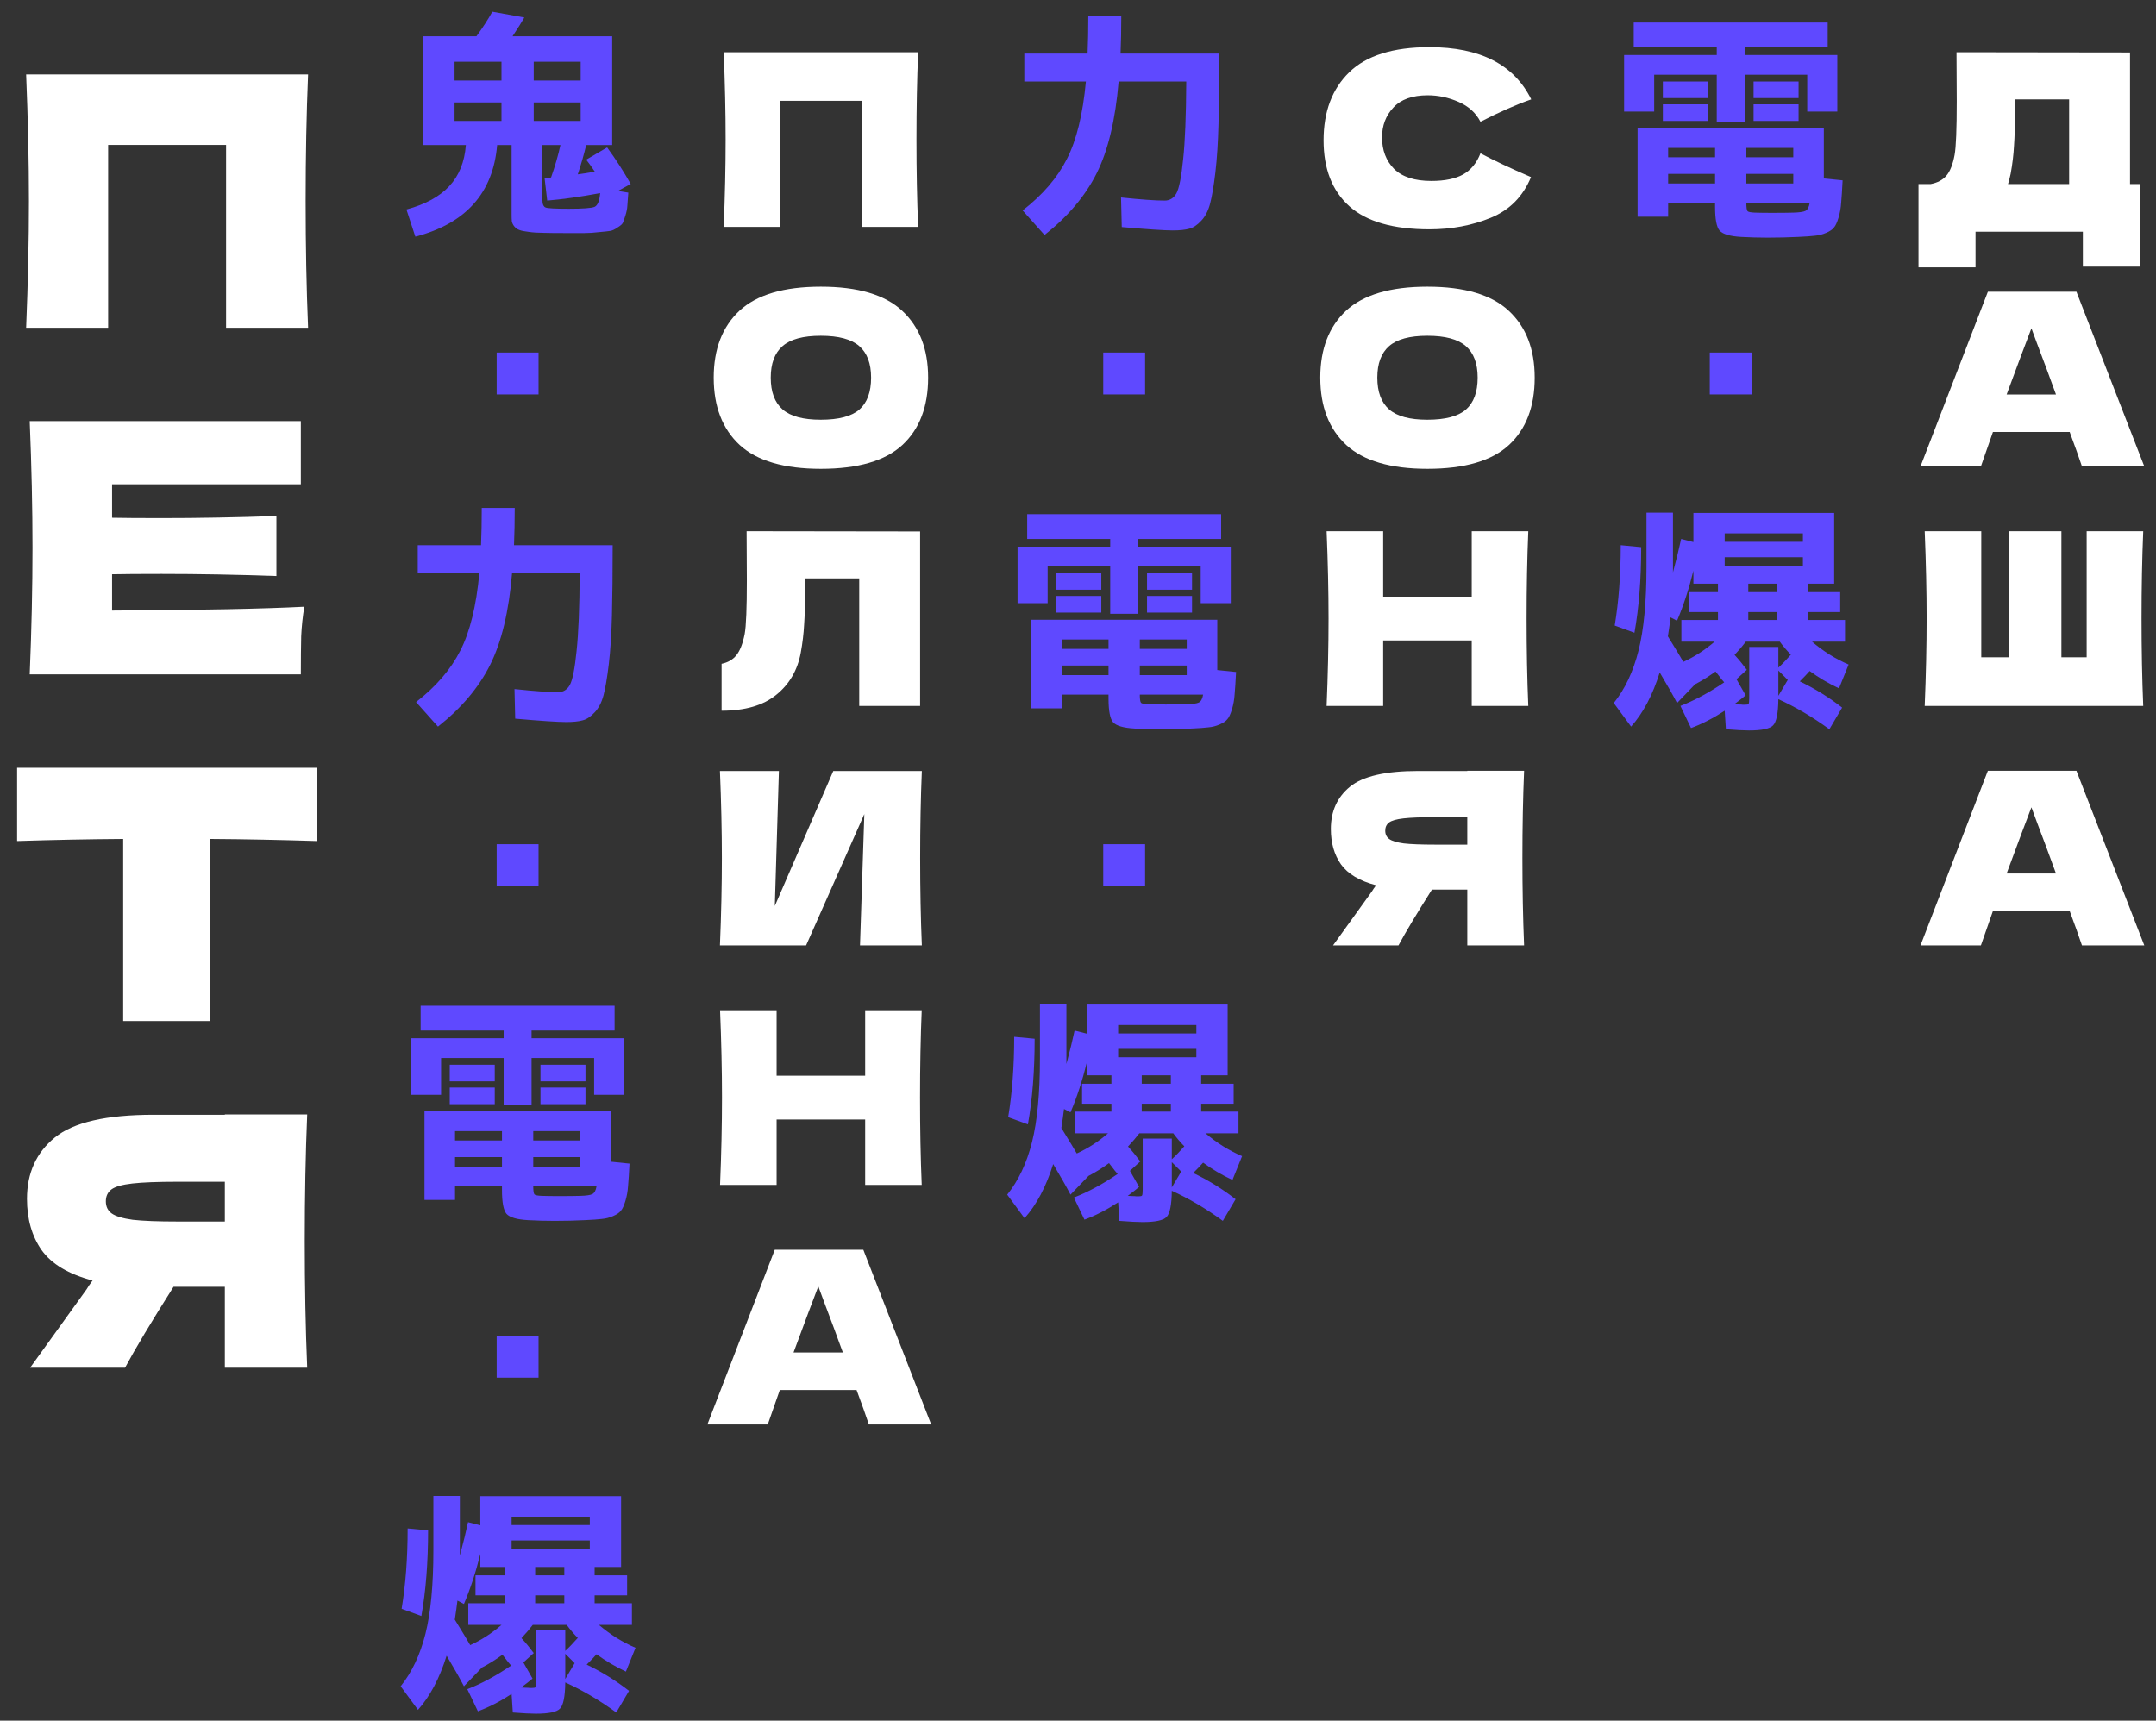
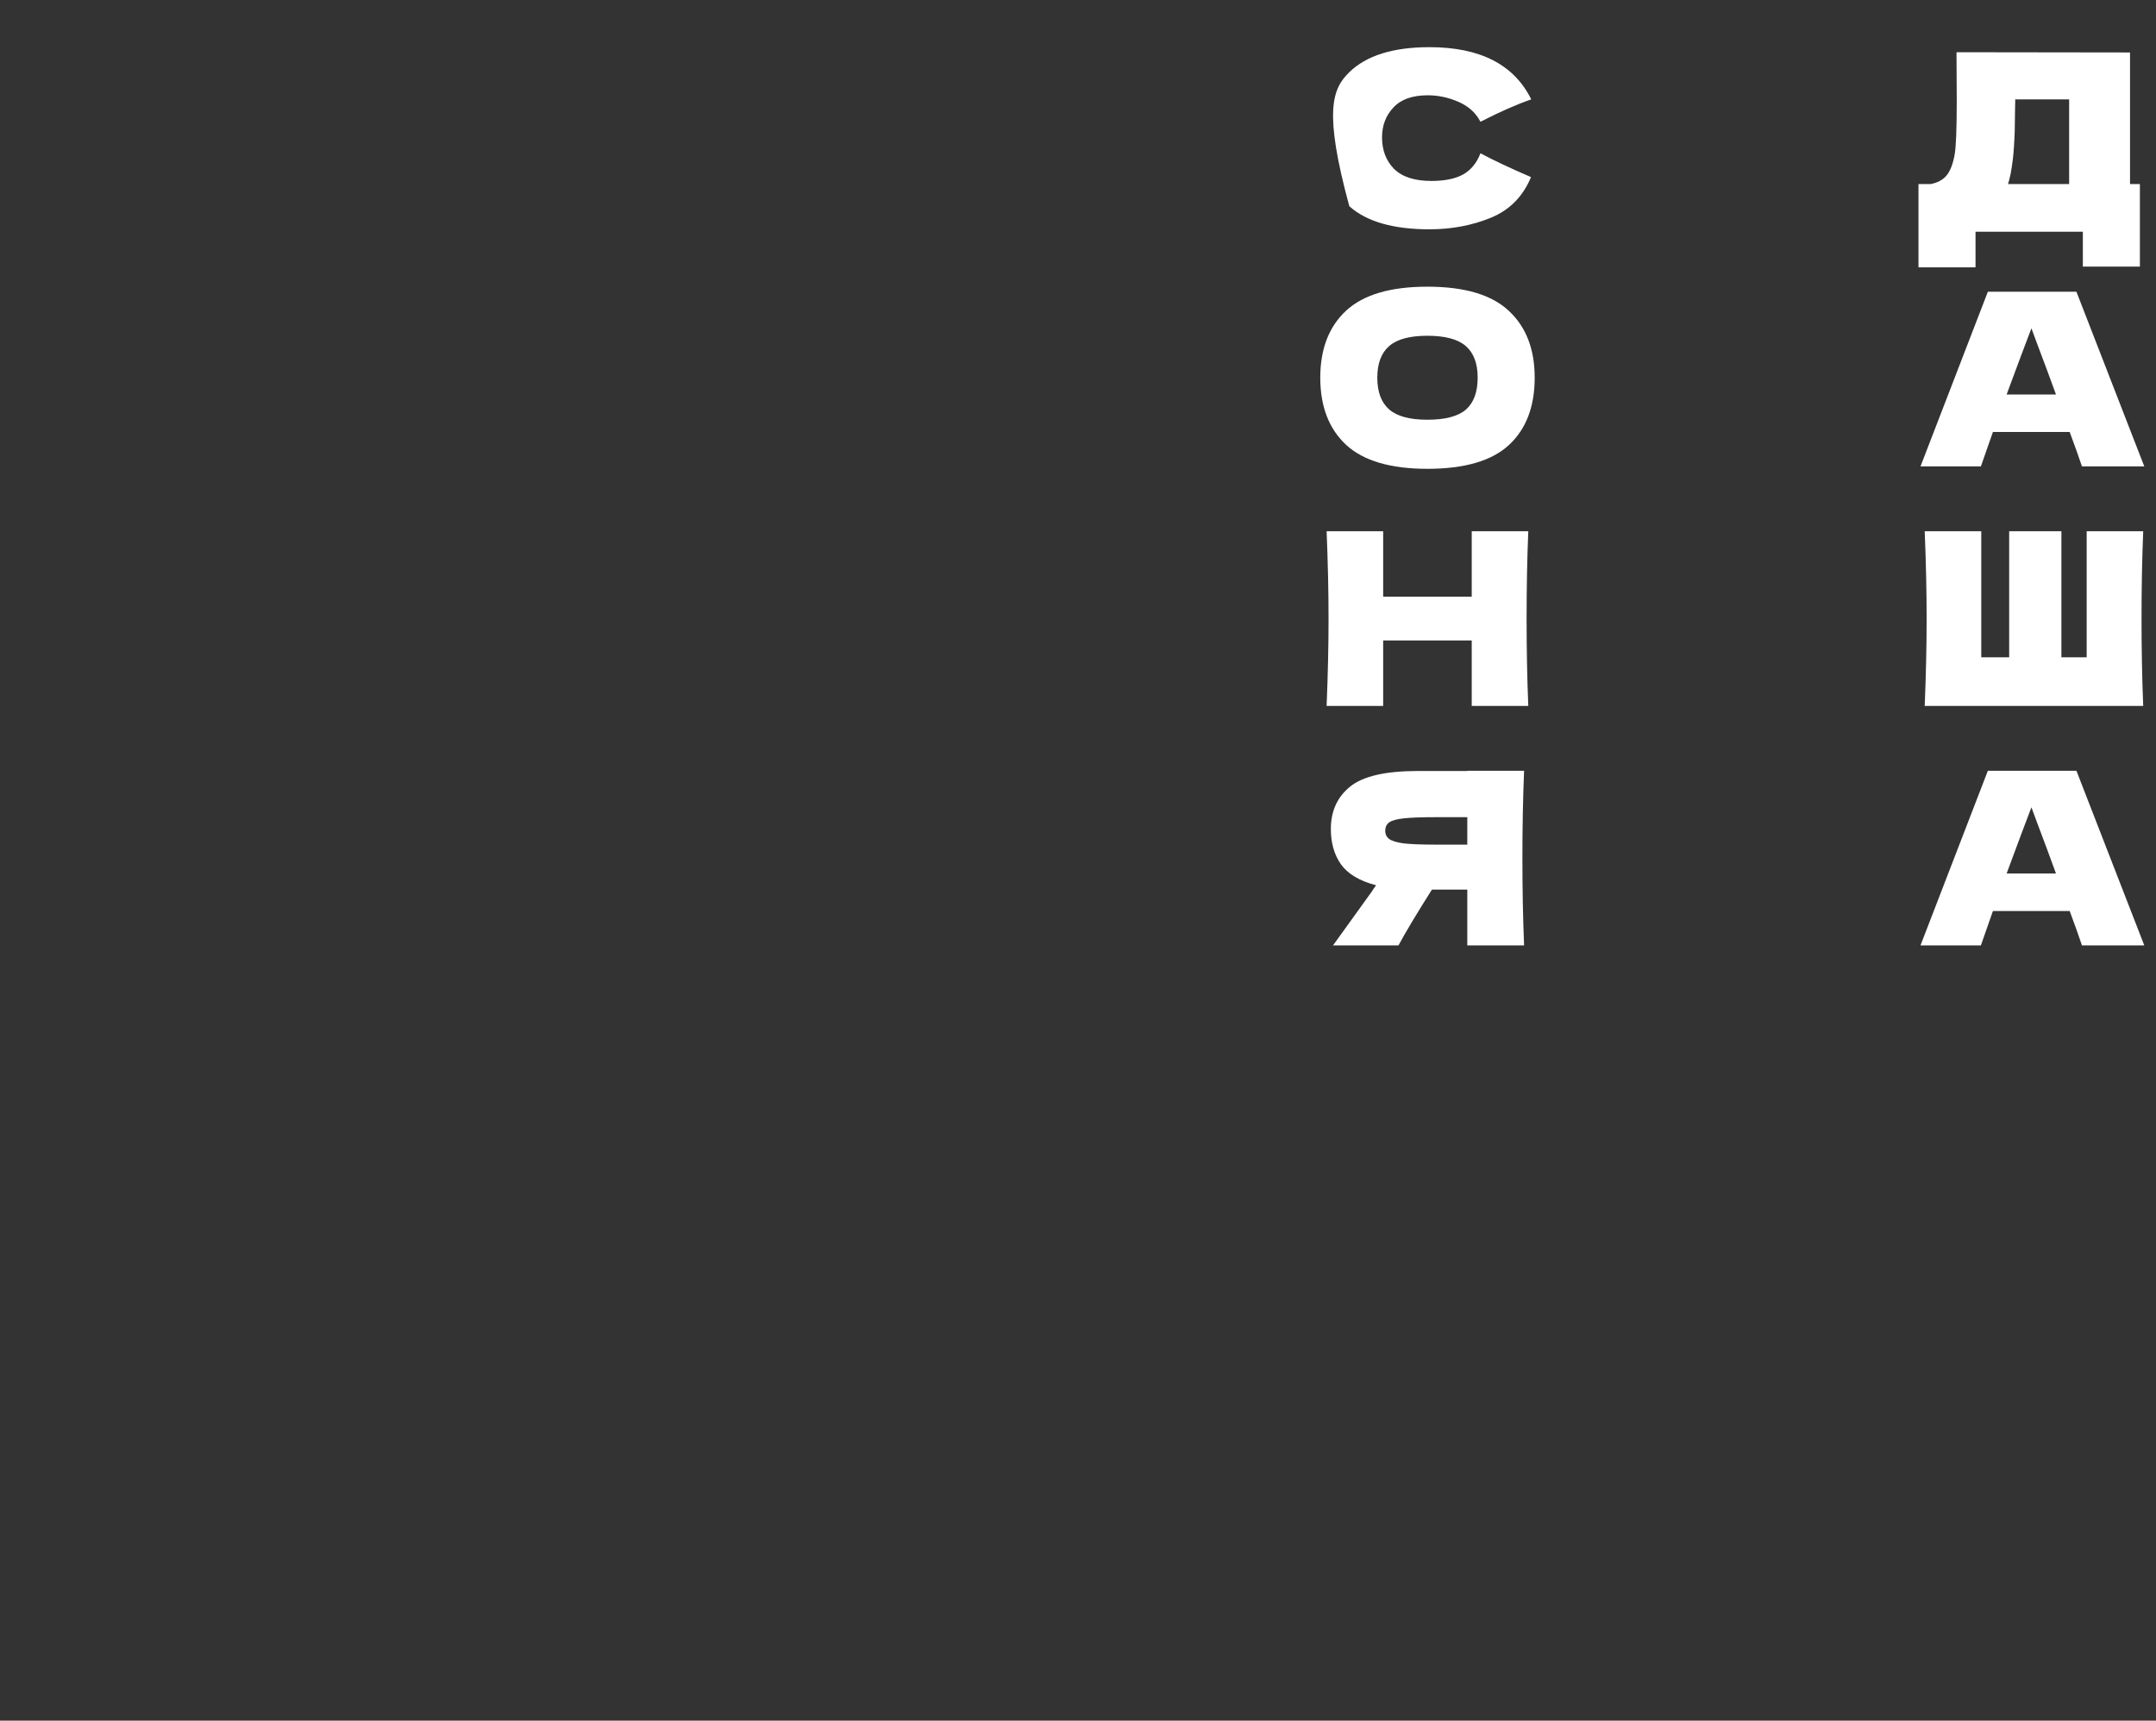
<svg xmlns="http://www.w3.org/2000/svg" width="342" height="273" viewBox="0 0 342 273" fill="none">
  <rect x="0" y="0" width="342" height="273" fill="#333333" stroke="none" />
-   <path d="M48.871 11.814C48.612 18.051 48.483 24.748 48.483 31.907C48.483 39.066 48.612 45.764 48.871 52H35.863V22.995H17.154V52H4.146C4.441 44.841 4.589 38.144 4.589 31.907C4.589 25.671 4.441 18.973 4.146 11.814H48.871ZM17.777 96.871C31.799 96.797 41.966 96.594 48.276 96.262C48.018 97.775 47.852 99.343 47.778 100.967C47.741 102.553 47.722 104.564 47.722 107H4.714C5.009 99.841 5.156 93.144 5.156 86.907C5.156 80.671 5.009 73.973 4.714 66.814H47.722V76.833H17.777V82.147C19.548 82.184 22.168 82.202 25.637 82.202C31.504 82.202 37.575 82.091 43.848 81.87V91.391C37.575 91.169 31.504 91.058 25.637 91.058C22.168 91.058 19.548 91.077 17.777 91.114V96.871ZM50.261 133.438C44.468 133.254 38.84 133.143 33.379 133.106V162H19.541V133.106C14.042 133.143 8.433 133.254 2.714 133.438V121.814H50.261V133.438ZM48.729 176.814C48.471 183.051 48.342 189.748 48.342 196.907C48.342 204.066 48.471 210.764 48.729 217H35.666V204.158H27.529C24.024 209.693 21.459 213.974 19.835 217H4.779L13.746 204.546C13.931 204.214 14.245 203.752 14.688 203.162C10.887 202.166 8.193 200.56 6.606 198.346C5.056 196.132 4.281 193.42 4.281 190.209C4.281 186.113 5.757 182.866 8.709 180.467C11.662 178.069 16.865 176.87 24.319 176.87H35.666V176.814H48.729ZM35.666 193.807V187.497H28.193C25.02 187.497 22.621 187.589 20.998 187.774C19.374 187.958 18.267 188.272 17.677 188.715C17.086 189.158 16.791 189.785 16.791 190.597C16.791 191.446 17.105 192.091 17.732 192.534C18.359 192.977 19.466 193.309 21.053 193.531C22.677 193.715 25.057 193.807 28.193 193.807H35.666Z" fill="white" />
-   <path d="M95.201 30.641C92.045 31.226 89.246 31.62 86.803 31.824L86.383 28.236C86.484 28.21 86.65 28.198 86.879 28.198C87.108 28.198 87.286 28.185 87.413 28.159C88.05 26.352 88.546 24.635 88.902 23.006H86.039V31.71C86.039 32.397 86.217 32.804 86.573 32.931C86.93 33.058 88.139 33.122 90.2 33.122C92.465 33.122 93.839 33.02 94.323 32.817C94.806 32.588 95.099 31.862 95.201 30.641ZM72.106 23.006H67.105V5.751H75.579C76.597 4.351 77.437 3.054 78.099 1.857L83.176 2.774C82.769 3.486 82.145 4.479 81.305 5.751H97.11V23.006H92.987C92.63 24.507 92.185 26.06 91.651 27.663C92.236 27.587 93.139 27.447 94.361 27.243C93.852 26.48 93.394 25.843 92.987 25.334L96.308 23.388C97.682 25.271 98.929 27.205 100.049 29.19L98.026 30.297L99.667 30.564C99.591 31.506 99.54 32.206 99.514 32.664C99.489 33.122 99.387 33.631 99.209 34.191C99.031 34.776 98.891 35.171 98.789 35.374C98.687 35.578 98.407 35.82 97.949 36.1C97.517 36.405 97.135 36.583 96.804 36.634C96.499 36.685 95.913 36.748 95.048 36.825C94.183 36.927 93.407 36.978 92.719 36.978C92.032 36.978 90.976 36.978 89.551 36.978C88.126 36.978 86.993 36.965 86.154 36.939C85.314 36.939 84.55 36.889 83.863 36.787C83.176 36.71 82.68 36.609 82.374 36.481C82.069 36.38 81.802 36.189 81.573 35.909C81.369 35.654 81.242 35.387 81.191 35.107C81.165 34.853 81.153 34.471 81.153 33.962V23.006H78.862C78.226 30.615 73.9 35.463 65.883 37.55L64.471 33.236C67.474 32.422 69.739 31.188 71.266 29.534C72.818 27.879 73.696 25.703 73.9 23.006H72.106ZM84.665 12.775H92.109V9.798H84.665V12.775ZM84.665 16.249V19.189H92.109V16.249H84.665ZM72.106 16.249V19.189H79.549V16.249H72.106ZM72.106 12.775H79.549V9.798H72.106V12.775ZM78.786 62.578V55.936H85.428V62.578H78.786ZM76.419 80.583H81.649C81.649 82.695 81.611 84.667 81.535 86.5H97.186C97.186 90.953 97.148 94.669 97.071 97.647C96.995 100.624 96.83 103.195 96.575 105.358C96.321 107.495 96.041 109.15 95.735 110.32C95.43 111.466 94.959 112.369 94.323 113.031C93.687 113.718 93.05 114.138 92.414 114.29C91.778 114.469 90.913 114.558 89.818 114.558C88.495 114.558 85.797 114.38 81.725 114.023L81.611 109.328C84.767 109.659 87.07 109.824 88.52 109.824C89.335 109.824 89.958 109.442 90.391 108.679C90.824 107.89 91.18 106.096 91.46 103.296C91.765 100.497 91.931 96.374 91.956 90.928H81.229C80.72 97.01 79.562 101.858 77.755 105.472C75.948 109.086 73.187 112.356 69.472 115.283L65.998 111.389C69.179 108.921 71.52 106.198 73.022 103.22C74.549 100.242 75.554 96.145 76.037 90.928H66.265V86.5H76.305C76.381 84.667 76.419 82.695 76.419 80.583ZM78.786 140.578V133.936H85.428V140.578H78.786ZM79.626 188.206H72.182V190.382H67.334V176.334H96.88V184.312L99.858 184.617C99.782 186.144 99.705 187.328 99.629 188.168C99.578 188.982 99.438 189.771 99.209 190.534C98.98 191.298 98.738 191.82 98.484 192.1C98.255 192.405 97.848 192.685 97.262 192.939C96.677 193.194 96.079 193.347 95.468 193.397C94.857 193.474 93.967 193.537 92.796 193.588C91.243 193.665 89.627 193.703 87.948 193.703C86.548 193.703 85.148 193.665 83.749 193.588C81.993 193.487 80.86 193.156 80.351 192.596C79.868 192.036 79.626 190.776 79.626 188.817V188.206ZM84.588 188.206C84.588 188.918 84.652 189.351 84.779 189.504C84.907 189.631 85.288 189.707 85.925 189.733C86.637 189.758 87.566 189.771 88.711 189.771C90.085 189.771 91.205 189.758 92.071 189.733C92.987 189.707 93.61 189.618 93.941 189.466C94.297 189.287 94.526 188.868 94.628 188.206H84.588ZM79.626 183.587H72.182V185.114H79.626V183.587ZM84.588 183.587V185.114H92.032V183.587H84.588ZM79.626 180.953V179.464H72.182V180.953H79.626ZM84.588 180.953H92.032V179.464H84.588V180.953ZM84.321 164.729H99.018V173.7H94.246V167.859H84.321V175.379H79.893V167.859H69.968V173.7H65.196V164.729H79.893V163.507H66.723V159.575H97.491V163.507H84.321V164.729ZM71.342 171.562V168.928H78.481V171.562H71.342ZM71.342 175.188V172.554H78.481V175.188H71.342ZM85.734 171.562V168.928H92.872V171.562H85.734ZM85.734 175.188V172.554H92.872V175.188H85.734ZM78.786 218.578V211.936H85.428V218.578H78.786ZM84.894 249.944H89.513V248.608H84.894V249.944ZM84.894 253.112V254.372H89.513V253.112H84.894ZM81.153 244.408V245.745H93.559V244.408H81.153ZM81.153 241.965H93.559V240.629H81.153V241.965ZM91.154 263.877L89.666 262.388V266.091V266.397L91.154 263.877ZM63.707 255.25C64.344 251.432 64.662 247.182 64.662 242.5L67.906 242.805C67.906 247.895 67.55 252.425 66.838 256.395L63.707 255.25ZM74.281 254.372H80.084V253.112H75.427V249.944H80.084V248.608H76.19V246.546C75.478 249.447 74.612 252.094 73.594 254.486L72.564 253.952C72.462 254.817 72.322 255.822 72.144 256.968C73.493 259.156 74.307 260.505 74.587 261.014C76.368 260.2 78.022 259.131 79.549 257.808H74.281V254.372ZM85.047 258.647H89.666V261.93C90.276 261.37 90.938 260.683 91.651 259.869C91.04 259.258 90.455 258.571 89.895 257.808H84.512C84.054 258.418 83.456 259.118 82.718 259.907C83.354 260.594 84.003 261.383 84.665 262.274L83.023 263.763L84.474 266.32C84.092 266.651 83.494 267.122 82.68 267.733C82.883 267.733 83.125 267.746 83.405 267.771C83.685 267.771 83.889 267.784 84.016 267.809C84.169 267.809 84.283 267.809 84.359 267.809C84.69 267.809 84.881 267.771 84.932 267.695C85.008 267.593 85.047 267.275 85.047 266.74V258.647ZM99.782 268.267L97.758 271.703C95.112 269.769 92.414 268.178 89.666 266.931C89.64 269.171 89.36 270.558 88.826 271.092C88.317 271.627 87.044 271.894 85.008 271.894C84.194 271.894 82.972 271.83 81.344 271.703L81.153 268.763C79.32 269.96 77.539 270.876 75.808 271.512L74.129 268C76.368 267.135 78.684 265.888 81.076 264.259C80.975 264.132 80.822 263.954 80.618 263.725C80.44 263.47 80.275 263.254 80.122 263.076C79.969 262.872 79.829 262.694 79.702 262.541C78.582 263.355 77.501 264.03 76.457 264.564L73.594 267.542C72.933 266.269 72.016 264.653 70.846 262.694C69.726 266.282 68.212 269.145 66.303 271.283L63.555 267.542C65.336 265.328 66.647 262.554 67.487 259.22C68.326 255.886 68.746 251.471 68.746 245.974V237.346H72.945V245.974V246.813C73.505 244.727 73.938 242.958 74.243 241.507L76.19 242.003V237.384H98.522V248.608H94.323V249.944H99.476V253.112H94.323V254.372H100.24V257.808H95.01C96.791 259.334 98.726 260.543 100.812 261.434L99.285 265.213C97.606 264.424 96.053 263.508 94.628 262.465C94.297 262.847 93.776 263.394 93.063 264.106C95.455 265.251 97.695 266.638 99.782 268.267Z" fill="#5F49FF" />
-   <path d="M145.643 8.286C145.465 12.587 145.376 17.206 145.376 22.143C145.376 27.08 145.465 31.699 145.643 36H136.672V15.997H123.769V36H114.798C115.002 31.063 115.104 26.444 115.104 22.143C115.104 17.842 115.002 13.223 114.798 8.286H145.643ZM130.201 74.382C124.374 74.382 120.085 73.122 117.337 70.603C114.588 68.058 113.214 64.495 113.214 59.914C113.214 55.384 114.576 51.846 117.299 49.301C120.047 46.757 124.348 45.484 130.201 45.484C136.08 45.484 140.381 46.757 143.104 49.301C145.853 51.846 147.227 55.384 147.227 59.914C147.227 64.52 145.866 68.083 143.142 70.603C140.419 73.122 136.106 74.382 130.201 74.382ZM130.201 66.594C133.026 66.594 135.062 66.06 136.309 64.991C137.556 63.897 138.18 62.204 138.18 59.914C138.18 57.674 137.556 56.007 136.309 54.913C135.062 53.819 133.026 53.272 130.201 53.272C127.402 53.272 125.379 53.819 124.132 54.913C122.885 56.007 122.261 57.674 122.261 59.914C122.261 62.179 122.885 63.858 124.132 64.953C125.379 66.047 127.402 66.594 130.201 66.594ZM145.956 112H136.298V91.768H127.747L127.709 93.982C127.709 95.916 127.658 97.621 127.557 99.097C127.48 100.548 127.302 102.037 127.022 103.564C126.513 106.338 125.215 108.564 123.128 110.244C121.067 111.924 118.178 112.763 114.463 112.763V105.32C115.455 105.116 116.232 104.671 116.791 103.983C117.377 103.271 117.822 102.138 118.128 100.586C118.357 99.339 118.471 96.501 118.471 92.073L118.433 84.286L145.956 84.324V112ZM123.555 122.324L122.906 143.739L132.182 122.324H146.23C146.052 126.625 145.963 131.231 145.963 136.143C145.963 141.08 146.052 145.699 146.23 150H136.419L137.106 129.157L127.868 150H114.202C114.405 145.063 114.507 140.444 114.507 136.143C114.507 131.867 114.405 127.261 114.202 122.324H123.555ZM146.21 160.286C146.032 164.587 145.943 169.206 145.943 174.143C145.943 179.08 146.032 183.699 146.21 188H137.239V177.617H123.191V188H114.221C114.424 183.063 114.526 178.444 114.526 174.143C114.526 169.842 114.424 165.223 114.221 160.286H123.191V170.669H137.239V160.286H146.21ZM137.824 226C137.34 224.549 136.691 222.73 135.877 220.541H123.699L121.791 226H112.209L122.898 198.286H136.946L147.711 226H137.824ZM133.701 214.586C132.734 211.914 131.741 209.242 130.723 206.569L129.807 204.088C128.916 206.404 127.606 209.903 125.875 214.586H133.701Z" fill="white" />
-   <path d="M172.636 2.583H177.866C177.866 4.695 177.828 6.667 177.751 8.5H193.403C193.403 12.953 193.365 16.669 193.288 19.647C193.212 22.624 193.046 25.195 192.792 27.358C192.537 29.495 192.257 31.15 191.952 32.32C191.647 33.466 191.176 34.369 190.54 35.031C189.903 35.718 189.267 36.138 188.631 36.29C187.995 36.469 187.129 36.558 186.035 36.558C184.712 36.558 182.014 36.38 177.942 36.023L177.828 31.328C180.983 31.659 183.287 31.824 184.737 31.824C185.552 31.824 186.175 31.442 186.608 30.679C187.04 29.89 187.397 28.096 187.677 25.296C187.982 22.497 188.147 18.374 188.173 12.928H177.446C176.937 19.01 175.779 23.858 173.972 27.472C172.165 31.086 169.404 34.356 165.688 37.283L162.215 33.389C165.396 30.921 167.737 28.198 169.239 25.22C170.766 22.242 171.771 18.145 172.254 12.928H162.482V8.5H172.522C172.598 6.667 172.636 4.695 172.636 2.583ZM175.003 62.578V55.936H181.645V62.578H175.003ZM175.843 110.206H168.399V112.382H163.551V98.334H193.097V106.312L196.075 106.617C195.999 108.144 195.922 109.328 195.846 110.168C195.795 110.982 195.655 111.771 195.426 112.534C195.197 113.298 194.955 113.82 194.701 114.1C194.472 114.405 194.064 114.685 193.479 114.939C192.894 115.194 192.296 115.347 191.685 115.397C191.074 115.474 190.183 115.537 189.013 115.588C187.46 115.665 185.844 115.703 184.165 115.703C182.765 115.703 181.365 115.665 179.965 115.588C178.209 115.487 177.077 115.156 176.568 114.596C176.084 114.036 175.843 112.776 175.843 110.817V110.206ZM180.805 110.206C180.805 110.918 180.869 111.351 180.996 111.504C181.123 111.631 181.505 111.707 182.141 111.733C182.854 111.758 183.783 111.771 184.928 111.771C186.302 111.771 187.422 111.758 188.287 111.733C189.204 111.707 189.827 111.618 190.158 111.466C190.514 111.287 190.743 110.868 190.845 110.206H180.805ZM175.843 105.587H168.399V107.114H175.843V105.587ZM180.805 105.587V107.114H188.249V105.587H180.805ZM175.843 102.953V101.464H168.399V102.953H175.843ZM180.805 102.953H188.249V101.464H180.805V102.953ZM180.538 86.729H195.235V95.7H190.463V89.859H180.538V97.379H176.11V89.859H166.185V95.7H161.413V86.729H176.11V85.507H162.94V81.575H193.708V85.507H180.538V86.729ZM167.559 93.562V90.928H174.697V93.562H167.559ZM167.559 97.189V94.555H174.697V97.189H167.559ZM181.95 93.562V90.928H189.089V93.562H181.95ZM181.95 97.189V94.555H189.089V97.189H181.95ZM175.003 140.578V133.936H181.645V140.578H175.003ZM181.111 171.944H185.73V170.608H181.111V171.944ZM181.111 175.112V176.372H185.73V175.112H181.111ZM177.37 166.408V167.745H189.776V166.408H177.37ZM177.37 163.965H189.776V162.629H177.37V163.965ZM187.371 185.877L185.882 184.388V188.091V188.397L187.371 185.877ZM159.924 177.25C160.56 173.432 160.878 169.182 160.878 164.5L164.123 164.805C164.123 169.895 163.767 174.425 163.054 178.395L159.924 177.25ZM170.498 176.372H176.301V175.112H171.644V171.944H176.301V170.608H172.407V168.546C171.694 171.447 170.829 174.094 169.811 176.486L168.78 175.952C168.679 176.817 168.539 177.822 168.361 178.968C169.709 181.156 170.524 182.505 170.804 183.014C172.585 182.2 174.239 181.131 175.766 179.808H170.498V176.372ZM181.263 180.647H185.882V183.93C186.493 183.37 187.155 182.683 187.867 181.869C187.257 181.258 186.671 180.571 186.111 179.808H180.729C180.271 180.418 179.673 181.118 178.935 181.907C179.571 182.594 180.22 183.383 180.882 184.274L179.24 185.763L180.691 188.32C180.309 188.651 179.711 189.122 178.897 189.733C179.1 189.733 179.342 189.746 179.622 189.771C179.902 189.771 180.105 189.784 180.233 189.809C180.385 189.809 180.5 189.809 180.576 189.809C180.907 189.809 181.098 189.771 181.149 189.695C181.225 189.593 181.263 189.275 181.263 188.74V180.647ZM195.999 190.267L193.975 193.703C191.329 191.769 188.631 190.178 185.882 188.931C185.857 191.171 185.577 192.558 185.043 193.092C184.534 193.627 183.261 193.894 181.225 193.894C180.411 193.894 179.189 193.83 177.56 193.703L177.37 190.763C175.537 191.96 173.756 192.876 172.025 193.512L170.346 190C172.585 189.135 174.901 187.888 177.293 186.259C177.191 186.132 177.039 185.954 176.835 185.725C176.657 185.47 176.492 185.254 176.339 185.076C176.186 184.872 176.046 184.694 175.919 184.541C174.799 185.355 173.718 186.03 172.674 186.564L169.811 189.542C169.149 188.269 168.233 186.653 167.063 184.694C165.943 188.282 164.429 191.145 162.52 193.283L159.771 189.542C161.553 187.328 162.863 184.554 163.703 181.22C164.543 177.886 164.963 173.471 164.963 167.974V159.346H169.162V167.974V168.813C169.722 166.727 170.155 164.958 170.46 163.507L172.407 164.003V159.384H194.739V170.608H190.54V171.944H195.693V175.112H190.54V176.372H196.457V179.808H191.227C193.008 181.334 194.942 182.543 197.029 183.434L195.502 187.213C193.823 186.424 192.27 185.508 190.845 184.465C190.514 184.847 189.992 185.394 189.28 186.106C191.672 187.251 193.912 188.638 195.999 190.267Z" fill="#5F49FF" />
-   <path d="M226.749 36.382C220.998 36.382 216.76 35.16 214.037 32.717C211.314 30.274 209.953 26.787 209.953 22.257C209.953 17.702 211.314 14.101 214.037 11.454C216.76 8.807 220.998 7.484 226.749 7.484C234.791 7.484 240.174 10.245 242.897 15.768C240.606 16.557 237.922 17.74 234.842 19.318C234.104 17.893 232.933 16.837 231.33 16.149C229.752 15.462 228.136 15.119 226.482 15.119C224.039 15.119 222.219 15.768 221.023 17.066C219.827 18.338 219.229 19.916 219.229 21.799C219.229 23.835 219.865 25.502 221.138 26.8C222.436 28.073 224.408 28.709 227.055 28.709C229.167 28.709 230.847 28.365 232.094 27.678C233.341 26.965 234.257 25.846 234.842 24.319C236.929 25.439 239.601 26.698 242.859 28.098C241.586 31.177 239.461 33.328 236.484 34.549C233.506 35.771 230.261 36.382 226.749 36.382ZM226.418 74.382C220.59 74.382 216.302 73.122 213.554 70.603C210.805 68.058 209.431 64.495 209.431 59.914C209.431 55.384 210.792 51.846 213.515 49.301C216.264 46.757 220.565 45.484 226.418 45.484C232.297 45.484 236.598 46.757 239.321 49.301C242.07 51.846 243.444 55.384 243.444 59.914C243.444 64.52 242.082 68.083 239.359 70.603C236.636 73.122 232.322 74.382 226.418 74.382ZM226.418 66.594C229.243 66.594 231.279 66.06 232.526 64.991C233.773 63.897 234.397 62.204 234.397 59.914C234.397 57.674 233.773 56.007 232.526 54.913C231.279 53.819 229.243 53.272 226.418 53.272C223.619 53.272 221.596 53.819 220.349 54.913C219.102 56.007 218.478 57.674 218.478 59.914C218.478 62.179 219.102 63.858 220.349 64.953C221.596 66.047 223.619 66.594 226.418 66.594ZM242.427 84.286C242.249 88.587 242.16 93.206 242.16 98.143C242.16 103.08 242.249 107.699 242.427 112H233.456V101.617H219.408V112H210.437C210.641 107.063 210.743 102.444 210.743 98.143C210.743 93.842 210.641 89.223 210.437 84.286H219.408V94.669H233.456V84.286H242.427ZM241.762 122.286C241.584 126.587 241.495 131.206 241.495 136.143C241.495 141.08 241.584 145.699 241.762 150H232.753V141.144H227.141C224.724 144.961 222.955 147.913 221.835 150H211.452L217.636 141.411C217.763 141.182 217.98 140.864 218.285 140.456C215.664 139.769 213.806 138.662 212.712 137.135C211.643 135.608 211.108 133.738 211.108 131.524C211.108 128.699 212.126 126.459 214.162 124.805C216.198 123.151 219.787 122.324 224.927 122.324H232.753V122.286H241.762ZM232.753 134.005V129.653H227.6C225.411 129.653 223.757 129.717 222.637 129.844C221.517 129.971 220.754 130.188 220.346 130.493C219.939 130.798 219.736 131.231 219.736 131.791C219.736 132.376 219.952 132.822 220.385 133.127C220.817 133.432 221.581 133.662 222.675 133.814C223.795 133.941 225.436 134.005 227.6 134.005H232.753Z" fill="white" />
-   <path d="M272.057 32.206H264.614V34.382H259.765V20.334H289.312V28.312L292.29 28.617C292.213 30.144 292.137 31.328 292.061 32.168C292.01 32.982 291.87 33.771 291.641 34.534C291.412 35.298 291.17 35.82 290.915 36.1C290.686 36.405 290.279 36.685 289.694 36.939C289.109 37.194 288.511 37.347 287.9 37.398C287.289 37.474 286.398 37.538 285.228 37.588C283.675 37.665 282.059 37.703 280.379 37.703C278.98 37.703 277.58 37.665 276.18 37.588C274.424 37.487 273.292 37.156 272.783 36.596C272.299 36.036 272.057 34.776 272.057 32.817V32.206ZM277.02 32.206C277.02 32.918 277.084 33.351 277.211 33.504C277.338 33.631 277.72 33.707 278.356 33.733C279.069 33.758 279.998 33.771 281.143 33.771C282.517 33.771 283.637 33.758 284.502 33.733C285.418 33.707 286.042 33.618 286.373 33.466C286.729 33.287 286.958 32.867 287.06 32.206H277.02ZM272.057 27.587H264.614V29.114H272.057V27.587ZM277.02 27.587V29.114H284.464V27.587H277.02ZM272.057 24.953V23.464H264.614V24.953H272.057ZM277.02 24.953H284.464V23.464H277.02V24.953ZM276.753 8.729H291.45V17.7H286.678V11.859H276.753V19.379H272.325V11.859H262.399V17.7H257.628V8.729H272.325V7.507H259.155V3.575H289.923V7.507H276.753V8.729ZM263.774 15.562V12.928H270.912V15.562H263.774ZM263.774 19.189V16.555H270.912V19.189H263.774ZM278.165 15.562V12.928H285.304V15.562H278.165ZM278.165 19.189V16.555H285.304V19.189H278.165ZM271.218 62.578V55.936H277.86V62.578H271.218ZM277.326 93.944H281.945V92.608H277.326V93.944ZM277.326 97.112V98.372H281.945V97.112H277.326ZM273.584 88.408V89.745H285.991V88.408H273.584ZM273.584 85.965H285.991V84.629H273.584V85.965ZM283.586 107.877L282.097 106.388V110.091V110.397L283.586 107.877ZM256.139 99.25C256.775 95.433 257.093 91.182 257.093 86.5L260.338 86.805C260.338 91.895 259.982 96.425 259.269 100.395L256.139 99.25ZM266.713 98.372H272.516V97.112H267.858V93.944H272.516V92.608H268.622V90.546C267.909 93.447 267.044 96.094 266.026 98.486L264.995 97.952C264.893 98.817 264.754 99.823 264.575 100.968C265.924 103.156 266.739 104.505 267.019 105.014C268.8 104.2 270.454 103.131 271.981 101.808H266.713V98.372ZM277.478 102.647H282.097V105.93C282.708 105.37 283.37 104.683 284.082 103.869C283.472 103.258 282.886 102.571 282.326 101.808H276.944C276.486 102.418 275.888 103.118 275.15 103.907C275.786 104.594 276.435 105.383 277.096 106.274L275.455 107.763L276.906 110.32C276.524 110.651 275.926 111.122 275.111 111.733C275.315 111.733 275.557 111.746 275.837 111.771C276.117 111.771 276.32 111.784 276.448 111.809C276.6 111.809 276.715 111.809 276.791 111.809C277.122 111.809 277.313 111.771 277.364 111.695C277.44 111.593 277.478 111.275 277.478 110.74V102.647ZM292.213 112.267L290.19 115.703C287.543 113.769 284.846 112.178 282.097 110.931C282.072 113.171 281.792 114.558 281.257 115.092C280.748 115.627 279.476 115.894 277.44 115.894C276.626 115.894 275.404 115.83 273.775 115.703L273.584 112.763C271.752 113.96 269.971 114.876 268.24 115.512L266.56 112C268.8 111.135 271.116 109.888 273.508 108.259C273.406 108.132 273.254 107.954 273.05 107.725C272.872 107.47 272.706 107.254 272.554 107.076C272.401 106.872 272.261 106.694 272.134 106.541C271.014 107.355 269.932 108.03 268.889 108.564L266.026 111.542C265.364 110.269 264.448 108.653 263.277 106.694C262.158 110.282 260.643 113.145 258.735 115.283L255.986 111.542C257.768 109.328 259.078 106.554 259.918 103.22C260.758 99.886 261.178 95.471 261.178 89.974V81.346H265.377V89.974V90.813C265.937 88.727 266.37 86.958 266.675 85.507L268.622 86.004V81.384H290.954V92.608H286.754V93.944H291.908V97.112H286.754V98.372H292.671V101.808H287.442C289.223 103.334 291.157 104.543 293.244 105.434L291.717 109.213C290.037 108.424 288.485 107.508 287.06 106.465C286.729 106.847 286.207 107.394 285.495 108.106C287.887 109.251 290.127 110.638 292.213 112.267Z" fill="#5F49FF" />
+   <path d="M226.749 36.382C220.998 36.382 216.76 35.16 214.037 32.717C209.953 17.702 211.314 14.101 214.037 11.454C216.76 8.807 220.998 7.484 226.749 7.484C234.791 7.484 240.174 10.245 242.897 15.768C240.606 16.557 237.922 17.74 234.842 19.318C234.104 17.893 232.933 16.837 231.33 16.149C229.752 15.462 228.136 15.119 226.482 15.119C224.039 15.119 222.219 15.768 221.023 17.066C219.827 18.338 219.229 19.916 219.229 21.799C219.229 23.835 219.865 25.502 221.138 26.8C222.436 28.073 224.408 28.709 227.055 28.709C229.167 28.709 230.847 28.365 232.094 27.678C233.341 26.965 234.257 25.846 234.842 24.319C236.929 25.439 239.601 26.698 242.859 28.098C241.586 31.177 239.461 33.328 236.484 34.549C233.506 35.771 230.261 36.382 226.749 36.382ZM226.418 74.382C220.59 74.382 216.302 73.122 213.554 70.603C210.805 68.058 209.431 64.495 209.431 59.914C209.431 55.384 210.792 51.846 213.515 49.301C216.264 46.757 220.565 45.484 226.418 45.484C232.297 45.484 236.598 46.757 239.321 49.301C242.07 51.846 243.444 55.384 243.444 59.914C243.444 64.52 242.082 68.083 239.359 70.603C236.636 73.122 232.322 74.382 226.418 74.382ZM226.418 66.594C229.243 66.594 231.279 66.06 232.526 64.991C233.773 63.897 234.397 62.204 234.397 59.914C234.397 57.674 233.773 56.007 232.526 54.913C231.279 53.819 229.243 53.272 226.418 53.272C223.619 53.272 221.596 53.819 220.349 54.913C219.102 56.007 218.478 57.674 218.478 59.914C218.478 62.179 219.102 63.858 220.349 64.953C221.596 66.047 223.619 66.594 226.418 66.594ZM242.427 84.286C242.249 88.587 242.16 93.206 242.16 98.143C242.16 103.08 242.249 107.699 242.427 112H233.456V101.617H219.408V112H210.437C210.641 107.063 210.743 102.444 210.743 98.143C210.743 93.842 210.641 89.223 210.437 84.286H219.408V94.669H233.456V84.286H242.427ZM241.762 122.286C241.584 126.587 241.495 131.206 241.495 136.143C241.495 141.08 241.584 145.699 241.762 150H232.753V141.144H227.141C224.724 144.961 222.955 147.913 221.835 150H211.452L217.636 141.411C217.763 141.182 217.98 140.864 218.285 140.456C215.664 139.769 213.806 138.662 212.712 137.135C211.643 135.608 211.108 133.738 211.108 131.524C211.108 128.699 212.126 126.459 214.162 124.805C216.198 123.151 219.787 122.324 224.927 122.324H232.753V122.286H241.762ZM232.753 134.005V129.653H227.6C225.411 129.653 223.757 129.717 222.637 129.844C221.517 129.971 220.754 130.188 220.346 130.493C219.939 130.798 219.736 131.231 219.736 131.791C219.736 132.376 219.952 132.822 220.385 133.127C220.817 133.432 221.581 133.662 222.675 133.814C223.795 133.941 225.436 134.005 227.6 134.005H232.753Z" fill="white" />
  <path d="M337.879 29.205H339.444V42.299H330.397V36.764H313.371V42.413H304.324V29.205H306.232C307.327 29.001 308.167 28.556 308.752 27.869C309.337 27.182 309.77 26.087 310.05 24.586C310.279 23.339 310.393 20.501 310.393 16.073L310.355 8.286L337.879 8.324V29.205ZM318.944 27.564C318.792 28.276 318.652 28.823 318.524 29.205H328.221V15.768H319.67L319.631 17.982C319.631 19.916 319.581 21.621 319.479 23.097C319.402 24.548 319.224 26.037 318.944 27.564ZM330.255 74C329.772 72.549 329.123 70.73 328.308 68.541H316.131L314.222 74H304.641L315.329 46.286H329.377L340.142 74H330.255ZM326.133 62.586C325.165 59.914 324.173 57.242 323.155 54.569L322.239 52.088C321.348 54.404 320.037 57.903 318.307 62.586H326.133ZM339.972 84.286C339.794 88.587 339.705 93.206 339.705 98.143C339.705 103.08 339.794 107.699 339.972 112H305.31C305.514 107.063 305.615 102.444 305.615 98.143C305.615 93.842 305.514 89.223 305.31 84.286H314.281V104.289H318.709V84.286H326.993V104.289H331.001V84.286H339.972ZM330.255 150C329.772 148.549 329.123 146.73 328.308 144.541H316.131L314.222 150H304.641L315.329 122.286H329.377L340.142 150H330.255ZM326.133 138.586C325.165 135.914 324.173 133.242 323.155 130.569L322.239 128.088C321.348 130.404 320.037 133.903 318.307 138.586H326.133Z" fill="white" />
</svg>